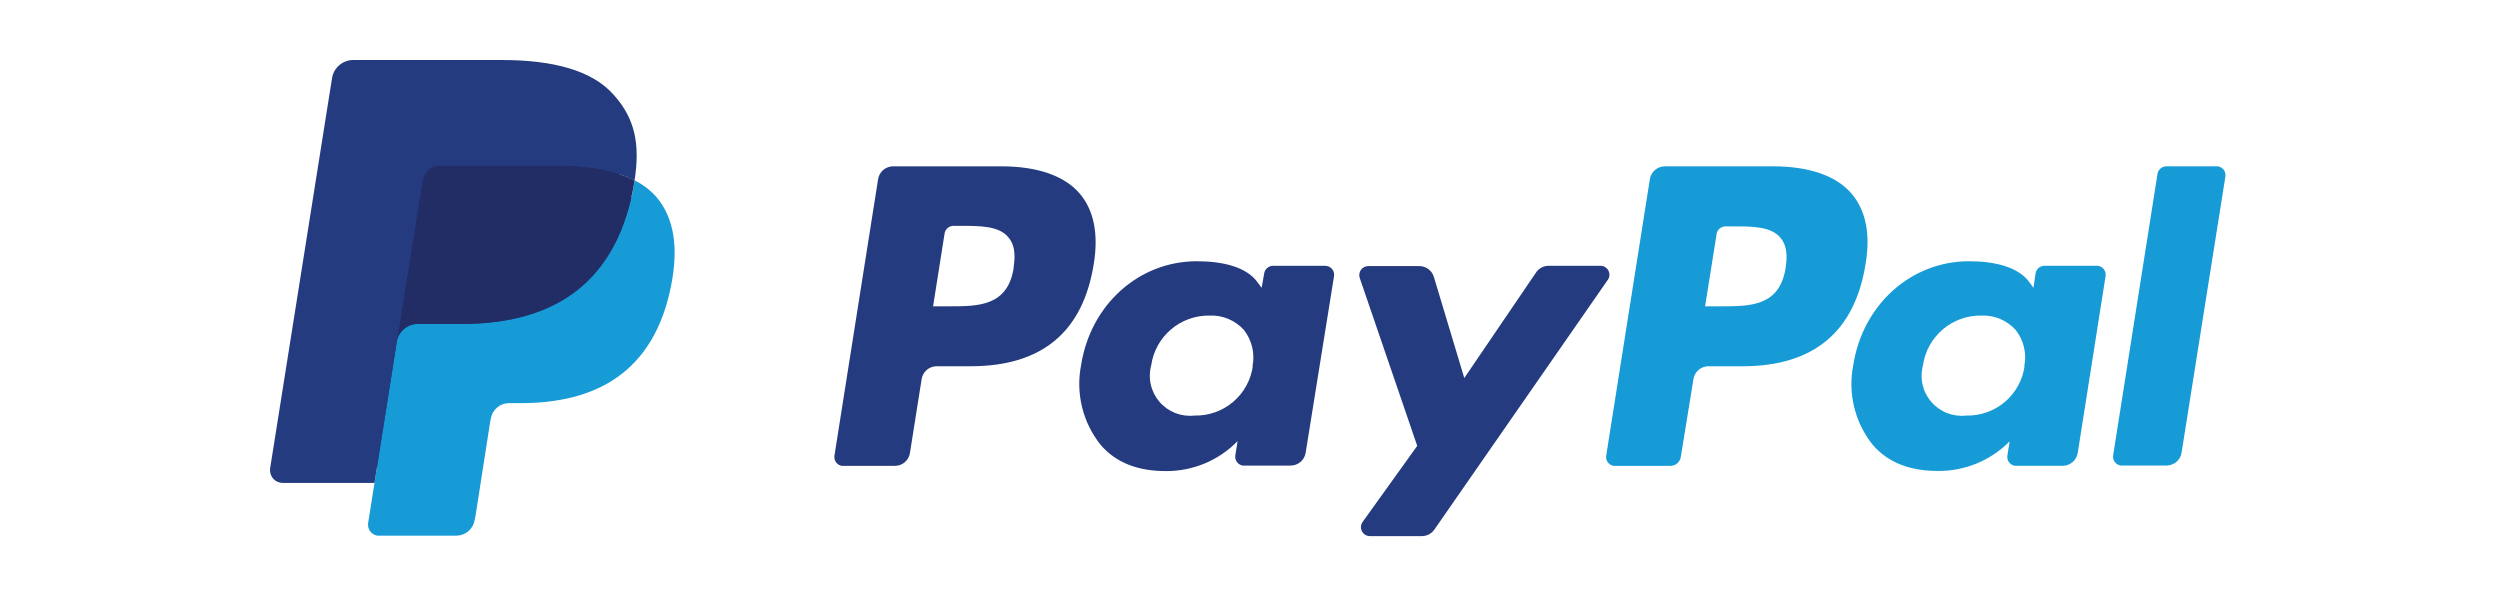
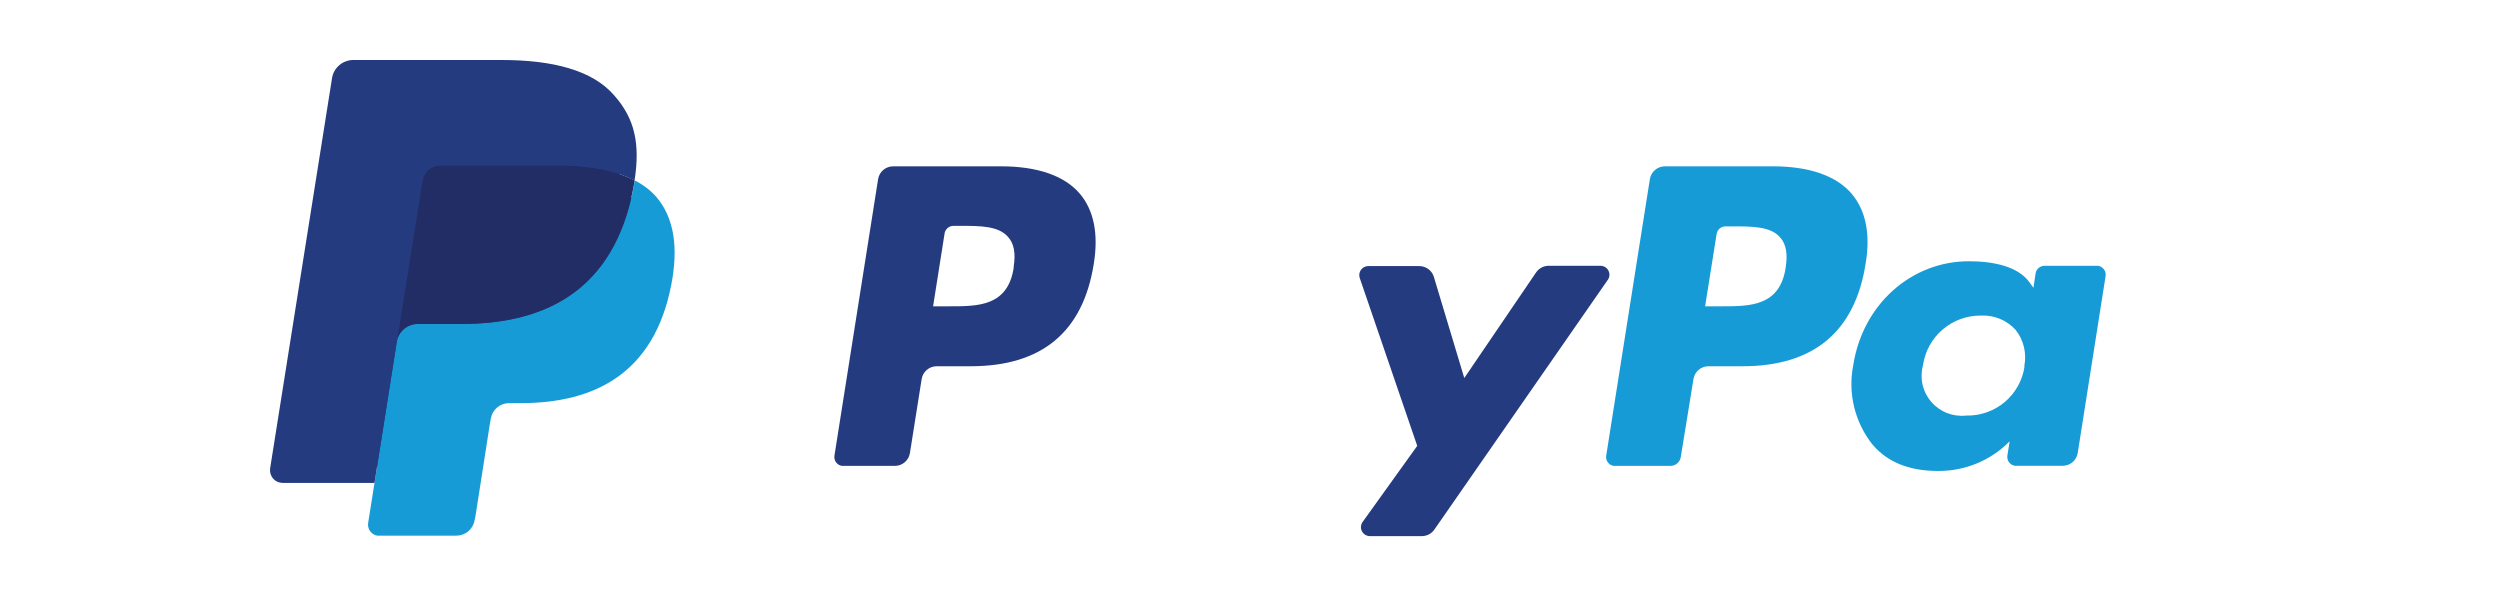
<svg xmlns="http://www.w3.org/2000/svg" width="250" height="60" viewBox="0 0 250 60" fill="none">
  <path d="M100.124 16.633H89.299C88.941 16.636 88.596 16.766 88.324 16.998C88.052 17.23 87.871 17.551 87.812 17.904L83.443 45.575C83.409 45.807 83.468 46.043 83.606 46.232C83.745 46.421 83.952 46.549 84.184 46.588H89.502C89.859 46.584 90.203 46.457 90.475 46.226C90.747 45.996 90.929 45.678 90.989 45.327L92.167 37.895C92.225 37.544 92.406 37.224 92.677 36.992C92.947 36.759 93.291 36.629 93.649 36.625H97.069C104.2 36.625 108.31 33.182 109.381 26.363C109.863 23.381 109.381 21.037 108.001 19.392C106.473 17.574 103.743 16.633 100.124 16.633ZM101.373 26.758C100.784 30.631 97.82 30.631 94.948 30.631H93.309L94.451 23.396C94.472 23.176 94.575 22.971 94.739 22.821C94.903 22.671 95.116 22.588 95.339 22.586H96.059C98.013 22.586 99.856 22.586 100.81 23.7C101.408 24.358 101.581 25.34 101.363 26.702L101.373 26.758Z" fill="#253B80" />
-   <path d="M132.468 26.581H127.311C127.096 26.58 126.888 26.657 126.724 26.796C126.561 26.935 126.452 27.128 126.418 27.34L126.164 28.783L125.789 28.277C124.667 26.657 122.196 26.125 119.673 26.125C113.924 26.125 109.057 30.428 108.108 36.523C107.836 37.911 107.869 39.34 108.206 40.714C108.542 42.087 109.174 43.371 110.056 44.477C111.64 46.334 113.893 47.109 116.583 47.109C117.92 47.118 119.245 46.857 120.478 46.342C121.711 45.827 122.827 45.069 123.759 44.112L123.531 45.545C123.497 45.777 123.555 46.013 123.694 46.202C123.832 46.391 124.04 46.519 124.271 46.557H129.077C129.436 46.554 129.781 46.424 130.053 46.192C130.325 45.96 130.506 45.639 130.564 45.287L133.401 27.629C133.424 27.496 133.417 27.36 133.38 27.23C133.343 27.1 133.277 26.981 133.188 26.88C133.098 26.779 132.987 26.7 132.862 26.648C132.737 26.596 132.602 26.573 132.468 26.581ZM125.281 36.62C125.085 38.015 124.38 39.289 123.302 40.2C122.224 41.11 120.847 41.593 119.435 41.556C118.785 41.628 118.128 41.541 117.52 41.301C116.912 41.062 116.371 40.678 115.946 40.183C115.521 39.688 115.223 39.096 115.08 38.46C114.936 37.824 114.95 37.163 115.121 36.533C115.318 35.141 116.017 33.868 117.086 32.953C118.156 32.037 119.523 31.541 120.932 31.557C121.579 31.526 122.224 31.638 122.822 31.886C123.419 32.133 123.954 32.511 124.388 32.99C124.787 33.5 125.071 34.091 125.219 34.721C125.367 35.351 125.376 36.006 125.246 36.64L125.281 36.62Z" fill="#253B80" />
  <path d="M160.064 26.578H154.857C154.612 26.58 154.371 26.641 154.155 26.755C153.938 26.87 153.753 27.035 153.614 27.236L146.428 37.802L143.383 27.677C143.287 27.37 143.097 27.102 142.839 26.91C142.581 26.718 142.268 26.612 141.947 26.608H136.831C136.687 26.608 136.546 26.642 136.418 26.707C136.29 26.773 136.18 26.867 136.096 26.983C136.012 27.1 135.957 27.234 135.936 27.376C135.914 27.518 135.927 27.663 135.973 27.798L141.723 44.585L136.273 52.179C136.173 52.312 136.112 52.471 136.097 52.637C136.083 52.802 136.114 52.969 136.189 53.118C136.264 53.266 136.379 53.391 136.521 53.479C136.663 53.566 136.827 53.612 136.993 53.612H142.19C142.433 53.611 142.672 53.552 142.888 53.44C143.103 53.328 143.288 53.167 143.429 52.969L160.744 28.036C160.85 27.906 160.916 27.749 160.937 27.582C160.957 27.416 160.93 27.248 160.859 27.096C160.789 26.944 160.677 26.815 160.536 26.724C160.396 26.632 160.232 26.582 160.064 26.578Z" fill="#253B80" />
  <path d="M177.305 16.633H166.47C166.113 16.637 165.769 16.767 165.498 17C165.227 17.232 165.047 17.552 164.988 17.904L160.619 45.575C160.585 45.807 160.644 46.043 160.782 46.232C160.921 46.421 161.128 46.549 161.36 46.588H167.064C167.311 46.582 167.549 46.49 167.734 46.327C167.92 46.164 168.042 45.941 168.079 45.697L169.348 37.895C169.406 37.544 169.586 37.224 169.857 36.992C170.128 36.759 170.472 36.629 170.83 36.625H174.25C181.355 36.625 185.491 33.182 186.562 26.363C187.07 23.381 186.562 21.037 185.182 19.392C183.644 17.574 180.924 16.633 177.305 16.633ZM178.569 26.758C177.98 30.631 175.016 30.631 172.144 30.631H170.51L171.662 23.396C171.695 23.184 171.803 22.99 171.967 22.851C172.131 22.712 172.34 22.636 172.555 22.637H173.276C175.23 22.637 177.072 22.637 178.026 23.751C178.615 24.419 178.787 25.401 178.564 26.763L178.569 26.758Z" fill="#179BD7" />
  <path d="M209.643 26.581H204.452C204.236 26.579 204.028 26.655 203.864 26.795C203.7 26.934 203.591 27.128 203.559 27.34L203.345 28.783L202.98 28.277C201.858 26.657 199.387 26.125 196.89 26.125C191.14 26.125 186.273 30.428 185.324 36.523C185.052 37.907 185.083 39.333 185.416 40.703C185.749 42.074 186.375 43.356 187.253 44.461C188.836 46.319 191.089 47.094 193.779 47.094C195.115 47.109 196.44 46.854 197.675 46.345C198.91 45.836 200.029 45.084 200.965 44.132L200.737 45.565C200.703 45.797 200.762 46.033 200.9 46.222C201.039 46.411 201.246 46.539 201.478 46.578H206.289C206.646 46.573 206.99 46.443 207.261 46.211C207.532 45.978 207.712 45.658 207.771 45.307L210.562 27.588C210.578 27.471 210.57 27.351 210.54 27.237C210.509 27.123 210.456 27.015 210.384 26.921C210.312 26.827 210.222 26.748 210.119 26.689C210.017 26.63 209.903 26.591 209.786 26.576L209.643 26.581ZM202.457 36.62C202.261 38.015 201.556 39.289 200.478 40.2C199.4 41.11 198.023 41.593 196.611 41.556C195.961 41.628 195.304 41.541 194.696 41.301C194.088 41.062 193.547 40.678 193.122 40.183C192.697 39.688 192.399 39.096 192.255 38.46C192.112 37.824 192.126 37.163 192.297 36.533C192.494 35.141 193.193 33.868 194.262 32.953C195.332 32.037 196.699 31.541 198.108 31.557C198.754 31.526 199.4 31.638 199.998 31.886C200.595 32.133 201.13 32.511 201.564 32.99C201.966 33.501 202.251 34.093 202.399 34.725C202.547 35.357 202.555 36.014 202.422 36.65L202.457 36.62Z" fill="#179BD7" />
-   <path d="M215.755 17.357L211.314 45.54C211.28 45.772 211.339 46.007 211.477 46.197C211.616 46.386 211.823 46.514 212.055 46.552H216.668C217.026 46.549 217.372 46.419 217.644 46.187C217.916 45.955 218.097 45.634 218.155 45.282L222.54 17.645C222.574 17.413 222.515 17.178 222.376 16.988C222.238 16.799 222.031 16.671 221.799 16.633H216.633C216.425 16.635 216.225 16.707 216.065 16.839C215.905 16.971 215.795 17.154 215.755 17.357V17.357Z" fill="#179BD7" />
  <path d="M38.5 51.993L39.327 46.754L37.485 46.703H28.695L34.811 8.026C34.831 7.907 34.894 7.799 34.987 7.722C35.08 7.645 35.197 7.604 35.318 7.606H50.173C55.096 7.606 58.496 8.618 60.272 10.643C61.059 11.504 61.615 12.549 61.891 13.681C62.16 15.058 62.16 16.474 61.891 17.852V19.057L62.723 19.528C63.344 19.831 63.906 20.243 64.383 20.743C65.118 21.605 65.591 22.659 65.748 23.78C65.951 25.278 65.889 26.799 65.565 28.276C65.25 30.042 64.632 31.741 63.738 33.298C63.009 34.537 62.029 35.611 60.861 36.452C59.683 37.268 58.365 37.862 56.973 38.203C55.383 38.593 53.749 38.78 52.111 38.76H50.939C50.111 38.759 49.309 39.053 48.679 39.589C48.049 40.126 47.632 40.87 47.503 41.686L47.417 42.157L45.981 51.401L45.915 51.74C45.912 51.817 45.879 51.89 45.823 51.943C45.781 51.978 45.727 51.998 45.671 51.999H38.5V51.993Z" fill="#253B80" />
  <path d="M63.476 18.043C63.432 18.326 63.381 18.615 63.324 18.909C61.37 28.948 54.696 32.395 46.119 32.395H41.77C41.265 32.394 40.776 32.574 40.392 32.902C40.009 33.23 39.756 33.684 39.679 34.182V34.182L37.451 48.286L36.817 52.281C36.792 52.425 36.796 52.573 36.829 52.715C36.861 52.858 36.922 52.993 37.006 53.112C37.091 53.232 37.199 53.334 37.323 53.411C37.447 53.489 37.586 53.542 37.73 53.566H45.637C46.081 53.564 46.51 53.404 46.846 53.114C47.181 52.825 47.403 52.425 47.469 51.987L47.55 51.592L48.987 42.383L49.078 41.877C49.146 41.441 49.368 41.044 49.704 40.757C50.04 40.47 50.468 40.312 50.91 40.313H52.067C59.553 40.313 65.409 37.275 67.12 28.517C67.84 24.852 67.465 21.799 65.597 19.648C64.993 18.989 64.275 18.445 63.476 18.043V18.043Z" fill="#179BD7" />
  <path d="M61.431 17.235C61.133 17.151 60.824 17.072 60.502 16.998C60.181 16.923 59.855 16.861 59.523 16.81C58.254 16.616 56.971 16.523 55.686 16.532H44.08C43.637 16.532 43.21 16.689 42.873 16.976C42.538 17.263 42.316 17.66 42.248 18.096L39.751 33.724L39.68 34.185C39.756 33.687 40.009 33.232 40.393 32.904C40.777 32.577 41.265 32.397 41.771 32.398H46.11C54.666 32.398 61.335 28.935 63.314 18.911C63.37 18.618 63.42 18.324 63.466 18.046C62.945 17.776 62.402 17.551 61.842 17.372L61.431 17.235Z" fill="#222D65" />
  <path d="M42.225 18.104C42.294 17.664 42.519 17.263 42.861 16.976C43.202 16.688 43.636 16.534 44.083 16.54H55.689C56.974 16.531 58.257 16.624 59.526 16.819C59.864 16.873 60.191 16.935 60.505 17.006C60.82 17.077 61.13 17.156 61.434 17.244L61.845 17.381C62.399 17.56 62.937 17.786 63.454 18.054C64.038 14.348 63.454 11.832 61.424 9.544C59.252 7.013 55.248 6 50.173 6H35.308C34.804 6.006 34.317 6.188 33.933 6.514C33.549 6.841 33.292 7.291 33.207 7.787L27.015 46.824C26.987 47.005 26.998 47.191 27.048 47.367C27.098 47.544 27.186 47.708 27.306 47.847C27.425 47.987 27.574 48.099 27.741 48.176C27.908 48.252 28.09 48.292 28.274 48.292H37.45L39.749 33.737L42.225 18.104Z" fill="#253B80" />
</svg>